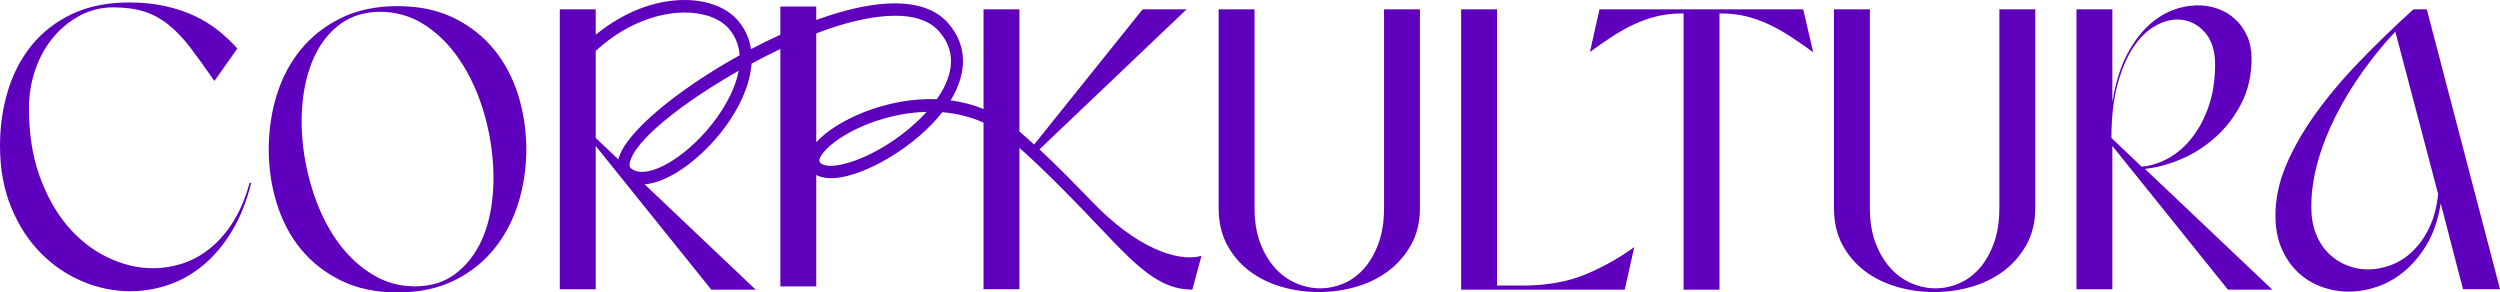
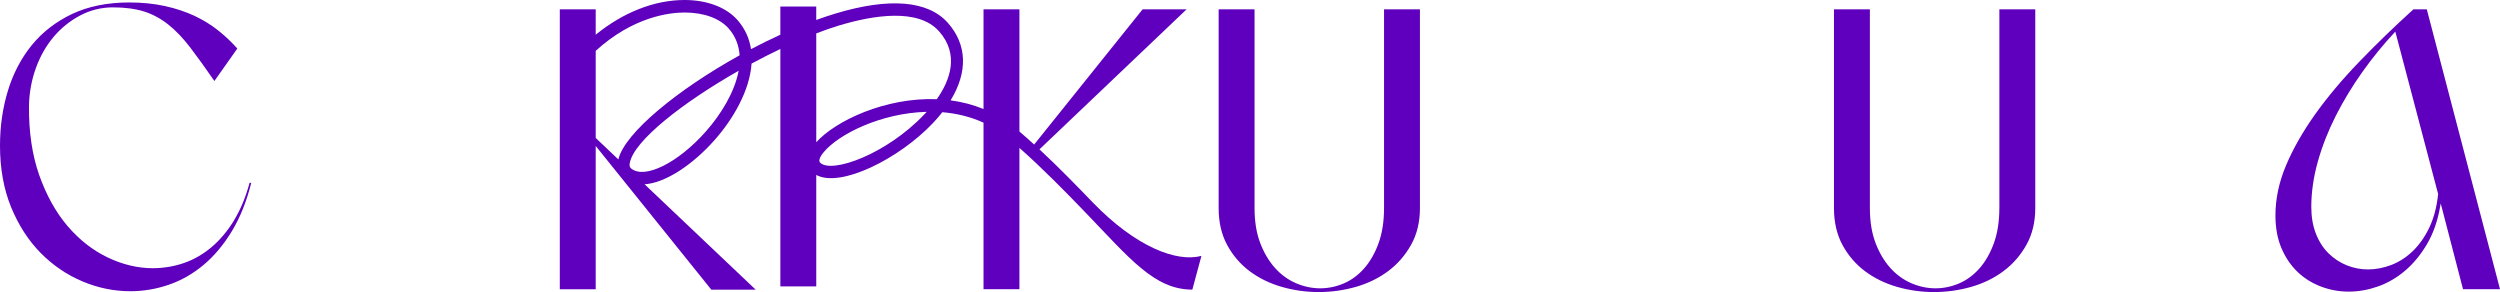
<svg xmlns="http://www.w3.org/2000/svg" width="530" height="62" viewBox="0 0 530 62" fill="none">
  <g clip-path="url(#clip0_446_3557)">
    <path d="M49.63 46.699C48.237 48.985 46.616 50.911 44.813 52.422C43.011 53.937 41.027 55.069 38.918 55.786C36.814 56.498 34.615 56.859 32.372 56.859C29.203 56.859 25.99 56.093 22.825 54.577C19.66 53.066 16.796 50.825 14.312 47.912C11.833 45.003 9.815 41.373 8.318 37.129C6.818 32.885 6.089 27.934 6.145 22.409C6.197 19.672 6.684 17.007 7.585 14.49C8.487 11.974 9.75 9.741 11.333 7.856C12.915 5.971 14.817 4.433 16.977 3.288C19.142 2.142 21.492 1.561 23.955 1.561C26.417 1.561 28.659 1.849 30.496 2.422C32.325 2.995 34.063 3.924 35.654 5.182C37.241 6.445 38.819 8.091 40.341 10.084C41.846 12.055 43.567 14.436 45.451 17.173L50.311 10.287C49.147 8.975 47.81 7.707 46.335 6.517C44.826 5.304 43.114 4.248 41.26 3.374C39.393 2.499 37.288 1.795 34.998 1.29C32.704 0.78 30.143 0.523 27.387 0.523C22.747 0.523 18.659 1.353 15.231 2.986C11.807 4.623 8.939 6.851 6.706 9.611C4.468 12.375 2.773 15.618 1.669 19.257C0.561 22.901 0 26.806 0 30.874C0 35.731 0.793 40.123 2.359 43.93C3.92 47.736 6.029 50.996 8.616 53.621C11.208 56.246 14.187 58.275 17.473 59.655C20.759 61.04 24.175 61.739 27.629 61.739C30.376 61.739 33.11 61.283 35.753 60.377C38.392 59.475 40.88 58.063 43.14 56.174C45.404 54.284 47.439 51.853 49.194 48.949C50.919 46.085 52.286 42.672 53.257 38.793L52.916 38.748C52.101 41.774 50.993 44.444 49.621 46.69L49.63 46.699Z" fill="#5F00BE" />
-     <path d="M104.749 10.517C102.485 7.73 99.618 5.47 96.224 3.806C92.826 2.142 88.807 1.299 84.275 1.299C79.742 1.299 75.723 2.142 72.325 3.806C68.931 5.47 66.064 7.712 63.796 10.472C61.532 13.236 59.811 16.479 58.677 20.118C57.543 23.762 56.969 27.64 56.969 31.649C56.969 35.659 57.543 39.469 58.677 43.14C59.811 46.811 61.532 50.067 63.796 52.827C66.059 55.592 68.931 57.833 72.325 59.493C75.719 61.157 79.742 62 84.275 62C88.807 62 92.826 61.157 96.224 59.493C99.618 57.833 102.485 55.578 104.749 52.782C107.013 49.991 108.734 46.734 109.868 43.095C111.002 39.451 111.576 35.605 111.576 31.649C111.576 27.694 111.002 23.848 109.868 20.204C108.734 16.56 107.013 13.304 104.749 10.512V10.517ZM104.335 42.568C103.926 46.072 103.029 49.201 101.662 51.858C100.29 54.518 98.462 56.683 96.215 58.284C93.964 59.889 91.187 60.706 87.953 60.706C84.719 60.706 81.808 59.894 79.126 58.293C76.452 56.697 74.072 54.536 72.054 51.885C70.035 49.233 68.354 46.112 67.047 42.608C65.74 39.109 64.831 35.429 64.339 31.672C63.847 27.857 63.821 24.163 64.257 20.686C64.692 17.205 65.594 14.079 66.931 11.401C68.272 8.708 70.104 6.53 72.377 4.929C74.658 3.324 77.422 2.507 80.6 2.507C83.779 2.507 86.81 3.319 89.466 4.925C92.114 6.521 94.477 8.69 96.5 11.378C98.518 14.066 100.204 17.182 101.506 20.65C102.813 24.123 103.723 27.816 104.215 31.631C104.702 35.388 104.745 39.068 104.335 42.572V42.568Z" fill="#5F00BE" />
    <path d="M293.416 44.128C293.416 46.928 293.028 49.422 292.264 51.538C291.497 53.657 290.466 55.461 289.207 56.891C287.939 58.329 286.477 59.407 284.86 60.093C281.617 61.468 278.107 61.481 274.765 60.047C273.092 59.33 271.587 58.239 270.298 56.805C269.008 55.371 267.952 53.585 267.158 51.497C266.365 49.409 265.964 46.928 265.964 44.128V1.984H258.353V44.133C258.353 47.109 258.965 49.743 260.168 51.957C261.375 54.176 262.984 56.043 264.946 57.504C266.912 58.969 269.189 60.084 271.721 60.814C276.852 62.298 282.368 62.266 287.452 60.814C290.009 60.084 292.316 58.956 294.308 57.463C296.296 55.975 297.931 54.094 299.168 51.871C300.402 49.657 301.027 47.05 301.027 44.133V1.984H293.416V44.133V44.128Z" fill="#5F00BE" />
-     <path d="M322.925 60.534H317.37V1.984H309.759V61.405H344.443L346.461 52.381C343.235 54.721 339.751 56.67 336.103 58.18C332.377 59.723 327.944 60.516 322.925 60.543V60.534Z" fill="#5F00BE" />
-     <path d="M339.087 1.984L337.069 11.008C338.578 9.908 340.074 8.871 341.519 7.919C343.059 6.9 344.633 6.003 346.194 5.258C347.75 4.514 349.398 3.924 351.084 3.495C352.774 3.067 354.603 2.85 356.517 2.85H356.923V61.405H364.534V2.85H364.857C366.824 2.85 368.665 3.067 370.329 3.495C371.99 3.924 373.624 4.514 375.181 5.258C376.742 6.003 378.316 6.9 379.855 7.919C381.339 8.898 382.87 9.962 384.396 11.076L382.283 1.984H339.083H339.087Z" fill="#5F00BE" />
    <path d="M423.862 44.128C423.862 46.928 423.474 49.422 422.711 51.538C421.943 53.657 420.912 55.461 419.653 56.891C418.385 58.329 416.924 59.407 415.306 60.093C412.064 61.468 408.553 61.481 405.216 60.047C403.543 59.33 402.038 58.239 400.748 56.805C399.459 55.371 398.402 53.585 397.609 51.497C396.815 49.409 396.414 46.928 396.414 44.128V1.984H388.803V44.133C388.803 47.109 389.416 49.743 390.619 51.957C391.826 54.176 393.435 56.043 395.397 57.504C397.363 58.969 399.64 60.084 402.171 60.814C407.303 62.298 412.818 62.266 417.902 60.814C420.46 60.084 422.767 58.956 424.759 57.463C426.747 55.975 428.381 54.094 429.619 51.871C430.852 49.657 431.477 47.05 431.477 44.133V1.984H423.866V44.133L423.862 44.128Z" fill="#5F00BE" />
-     <path d="M455.074 35.758C457.502 35.474 460.046 34.761 462.634 33.634C465.221 32.507 467.64 30.933 469.822 28.957C472.004 26.987 473.82 24.587 475.221 21.828C476.618 19.076 477.33 15.906 477.33 12.416C477.33 10.63 477.019 9.024 476.403 7.658C475.786 6.291 474.95 5.101 473.906 4.122C472.862 3.144 471.642 2.39 470.279 1.89C467.351 0.812 463.876 0.871 460.499 2.188C458.701 2.891 456.972 4.014 455.359 5.529C453.742 7.049 452.284 9.02 451.016 11.387C449.749 13.755 448.778 16.646 448.132 19.974L447.817 21.593V1.985H440.206V61.319H447.817V30.942L448.097 31.289L472.323 61.405H481.728L454.721 35.803L455.07 35.763L455.074 35.758ZM454.018 35.325L453.966 35.276L447.623 29.241V29.169C447.623 24.786 448.067 20.957 448.938 17.8C449.809 14.634 450.93 12.019 452.271 10.017C453.617 8.01 455.13 6.512 456.778 5.565C458.429 4.614 460.051 4.136 461.594 4.136C463.751 4.136 465.648 4.97 467.222 6.621C468.8 8.271 469.598 10.625 469.598 13.62C469.598 16.93 469.141 19.924 468.24 22.526C467.338 25.124 466.148 27.37 464.699 29.201C463.25 31.032 461.582 32.484 459.749 33.517C457.912 34.55 456.006 35.158 454.087 35.33H454.018V35.325Z" fill="#5F00BE" />
    <path d="M514.476 1.984H511.634C507.546 5.696 503.656 9.461 500.082 13.177C496.511 16.884 493.38 20.618 490.78 24.271C488.184 27.924 486.114 31.563 484.626 35.095C483.143 38.617 482.393 42.175 482.393 45.67C482.393 48.313 482.828 50.662 483.686 52.651C484.544 54.644 485.7 56.336 487.123 57.684C488.546 59.032 490.219 60.069 492.095 60.769C495.903 62.194 500.03 62.171 504.131 60.728C506.201 59.997 508.137 58.87 509.883 57.382C511.634 55.889 513.191 54.004 514.506 51.781C515.826 49.557 516.766 46.888 517.305 43.848L517.43 43.131L517.615 43.83L522.16 61.314H530.004L514.48 1.979L514.476 1.984ZM516.878 41.156C516.606 43.839 515.981 46.216 515.024 48.222C514.066 50.225 512.885 51.911 511.513 53.228C510.142 54.55 508.611 55.537 506.964 56.169C505.321 56.8 503.652 57.12 502.005 57.12C500.465 57.12 498.96 56.827 497.533 56.254C496.101 55.682 494.808 54.834 493.682 53.742C492.557 52.651 491.647 51.253 490.987 49.58C490.327 47.916 489.995 45.995 489.995 43.875C489.995 40.741 490.465 37.489 491.392 34.211C492.315 30.941 493.6 27.68 495.204 24.519C496.804 21.367 498.693 18.251 500.815 15.265C502.936 12.275 505.226 9.466 507.615 6.913L507.809 6.706L507.882 6.985L516.882 41.12V41.151L516.878 41.156Z" fill="#5F00BE" />
    <path d="M231.668 42.919C228.232 39.361 224.458 35.465 220.366 31.663L251.552 1.984H242.229L219.24 30.639C218.218 29.71 217.179 28.786 216.118 27.879V1.984H208.507V23.113C206.235 22.183 203.889 21.588 201.526 21.277C205.2 15.279 205.049 9.475 200.935 4.834C196.752 0.117 188.537 -0.568 177.174 2.855C175.82 3.261 174.44 3.725 173.043 4.235V1.384H165.432V7.36C163.349 8.311 161.266 9.335 159.214 10.418C158.886 8.235 157.998 6.156 156.393 4.302C154.026 1.569 149.925 0 145.143 0H145.134C138.713 0 132.107 2.629 126.289 7.36V1.984H118.678V61.319H126.289V30.941L126.57 31.289L150.796 61.405H160.201L136.652 39.072C141.253 38.757 147.07 34.707 151.542 29.634C155.488 25.16 158.946 19.157 159.33 13.484C161.361 12.384 163.409 11.351 165.436 10.381V60.719H173.047V37.084C178.14 39.893 190.607 33.683 197.783 26.089C198.507 25.322 199.171 24.556 199.771 23.789C202.742 24.028 205.7 24.727 208.507 26.003V61.315H216.118V31.352C221.151 35.812 225.769 40.547 229.883 44.804C239.435 54.694 244.666 61.4 252.777 61.4L254.705 54.248C249.491 55.646 240.823 52.394 231.668 42.919ZM149.675 27.834C143.806 34.495 136.704 38.044 133.836 35.744C133.551 35.514 133.383 35.23 133.5 34.594C134.366 29.8 144.854 21.678 156.592 14.999C155.764 19.496 152.879 24.204 149.679 27.83L149.675 27.834ZM131.089 33.796L126.289 29.246V10.778C134.241 3.527 141.926 2.656 145.134 2.652H145.143C149.213 2.652 152.629 3.901 154.513 6.079C155.958 7.748 156.656 9.673 156.799 11.721C143.698 18.982 132.443 28.163 131.089 33.791V33.796ZM195.976 24.226C187.946 32.718 176.342 36.836 173.897 34.513C173.349 33.995 174.091 32.908 174.583 32.312C177.769 28.416 186.834 23.951 196.459 23.708C196.295 23.888 196.135 24.059 195.976 24.231V24.226ZM198.606 21.029C187.726 20.614 177.17 25.588 173.047 30.152V7.08C174.725 6.435 176.351 5.863 177.881 5.403C185.117 3.224 194.673 1.669 199.076 6.638C203.445 11.563 201.414 17.029 198.606 21.029Z" fill="#5F00BE" />
  </g>
  <defs>
    <clipPath id="clip0_446_3557">
      <rect width="530" height="62" fill="white" />
    </clipPath>
  </defs>
</svg>